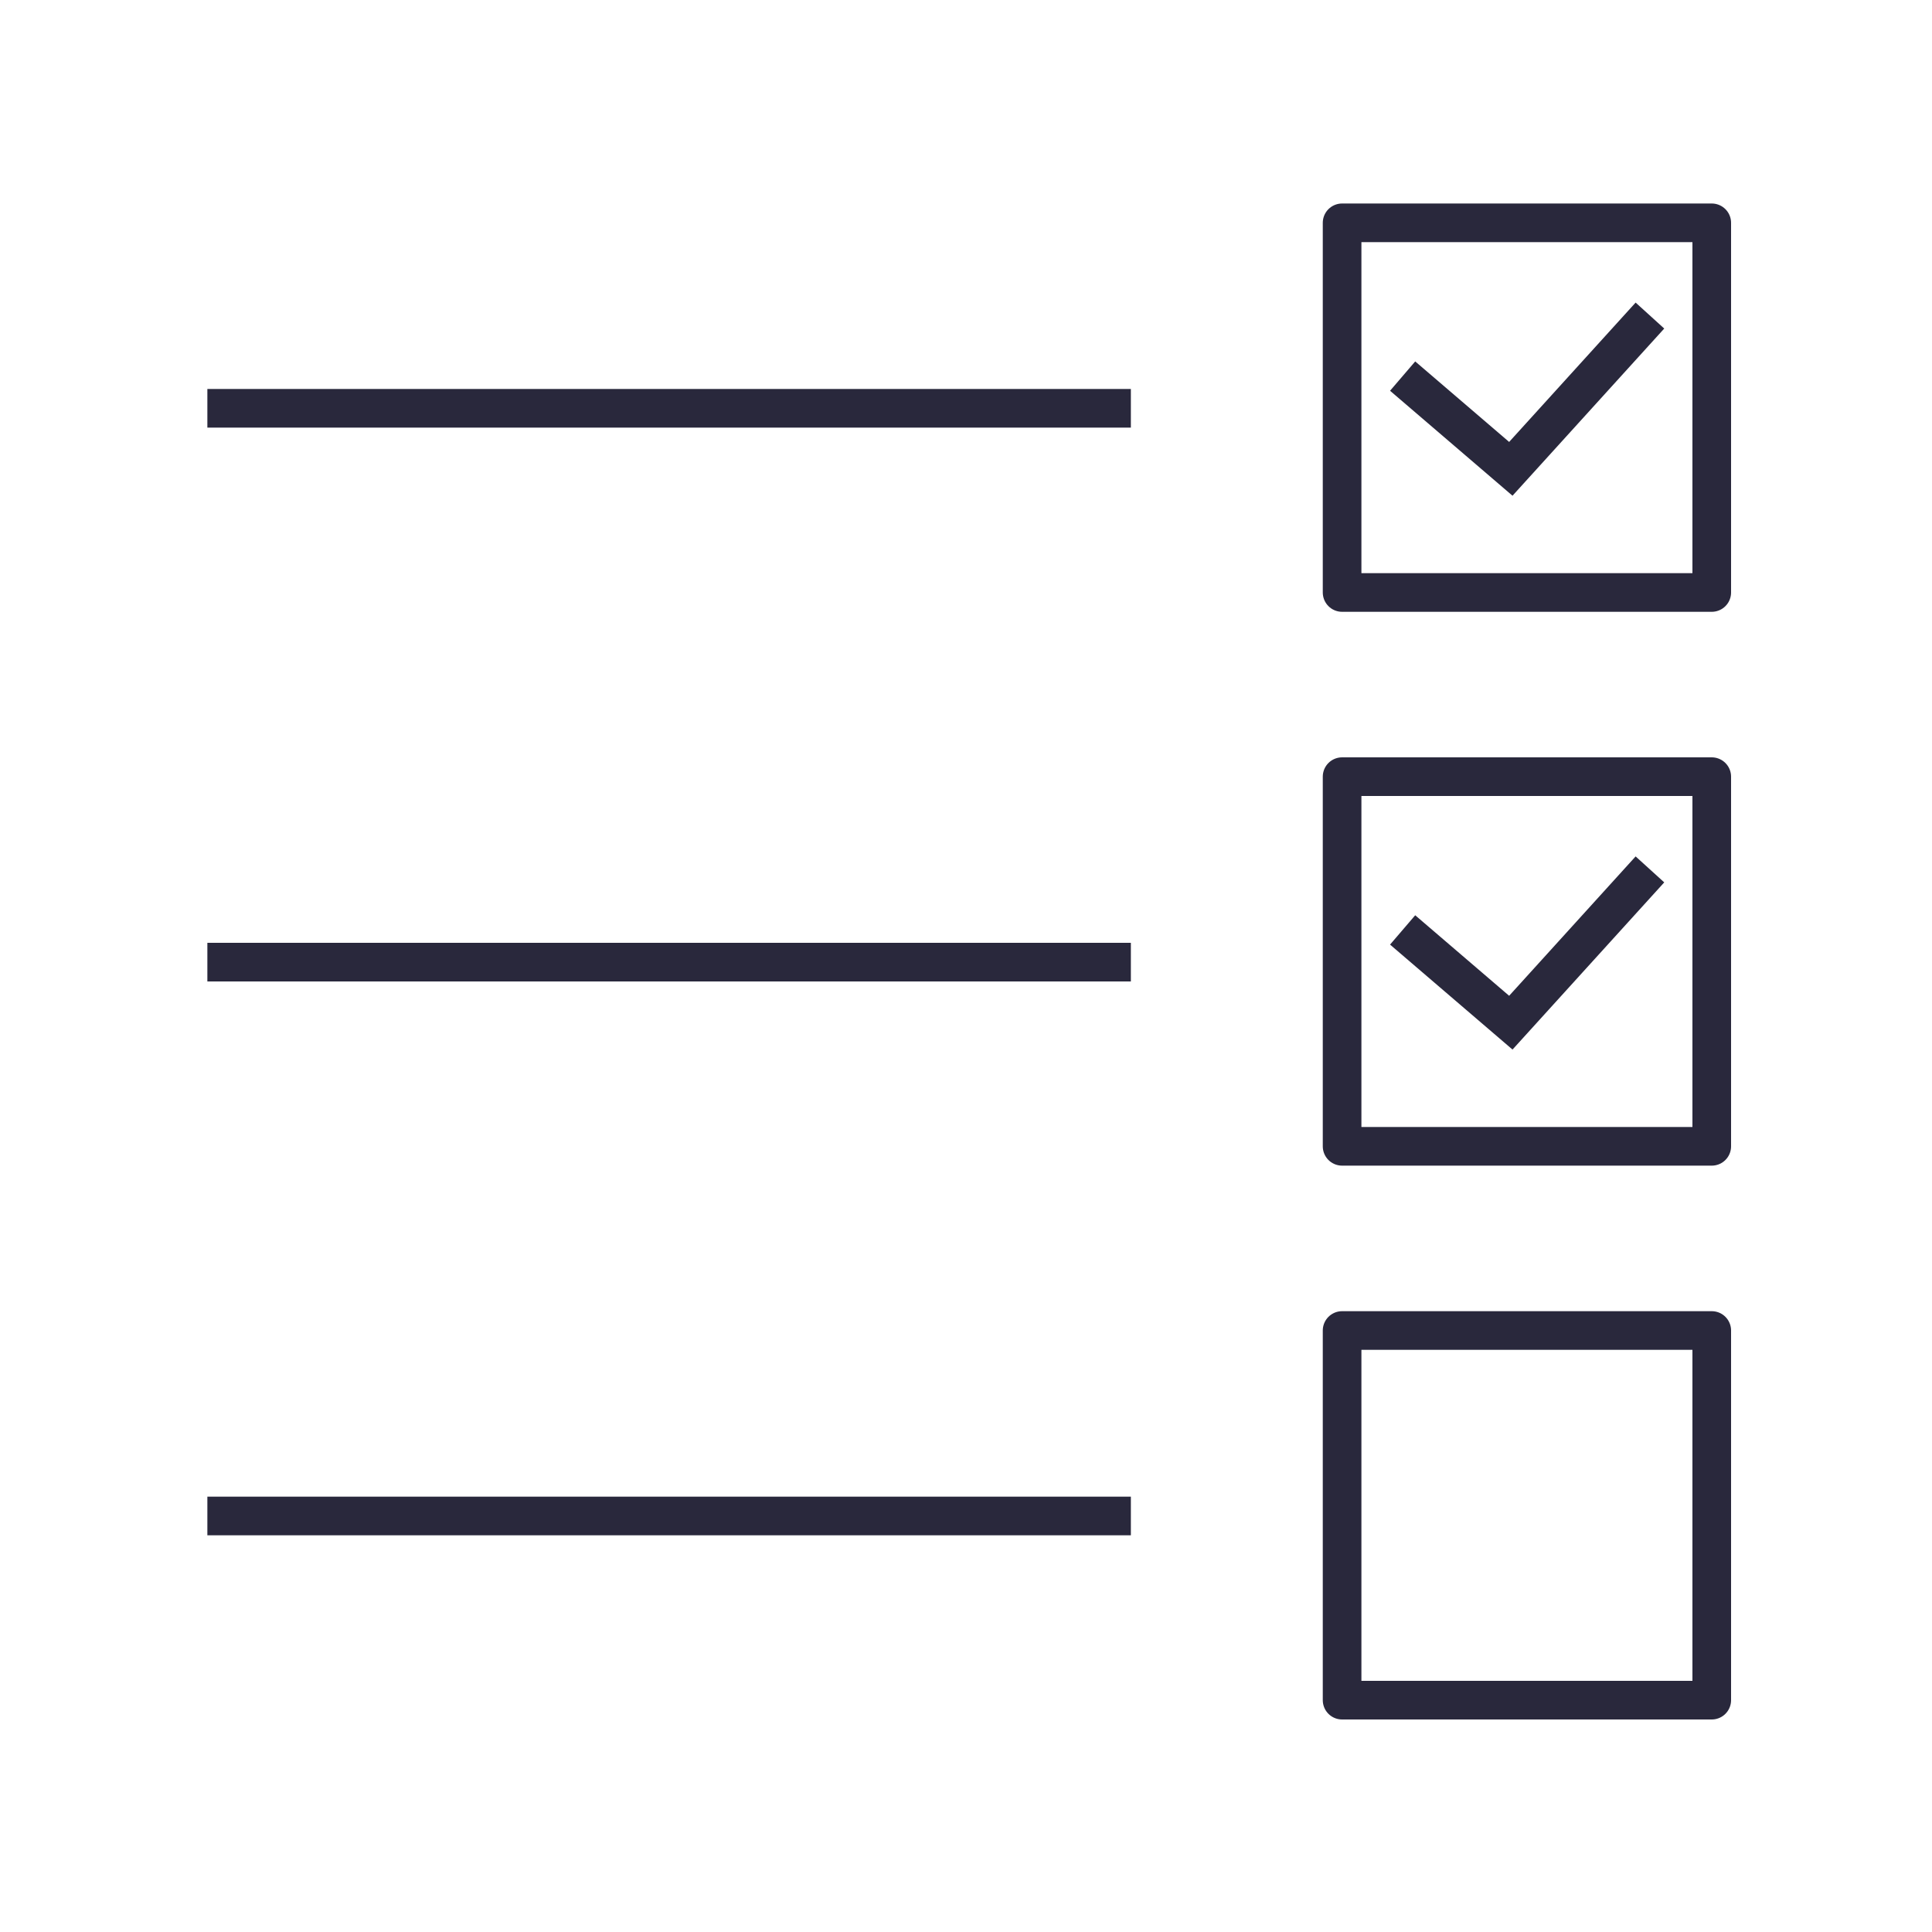
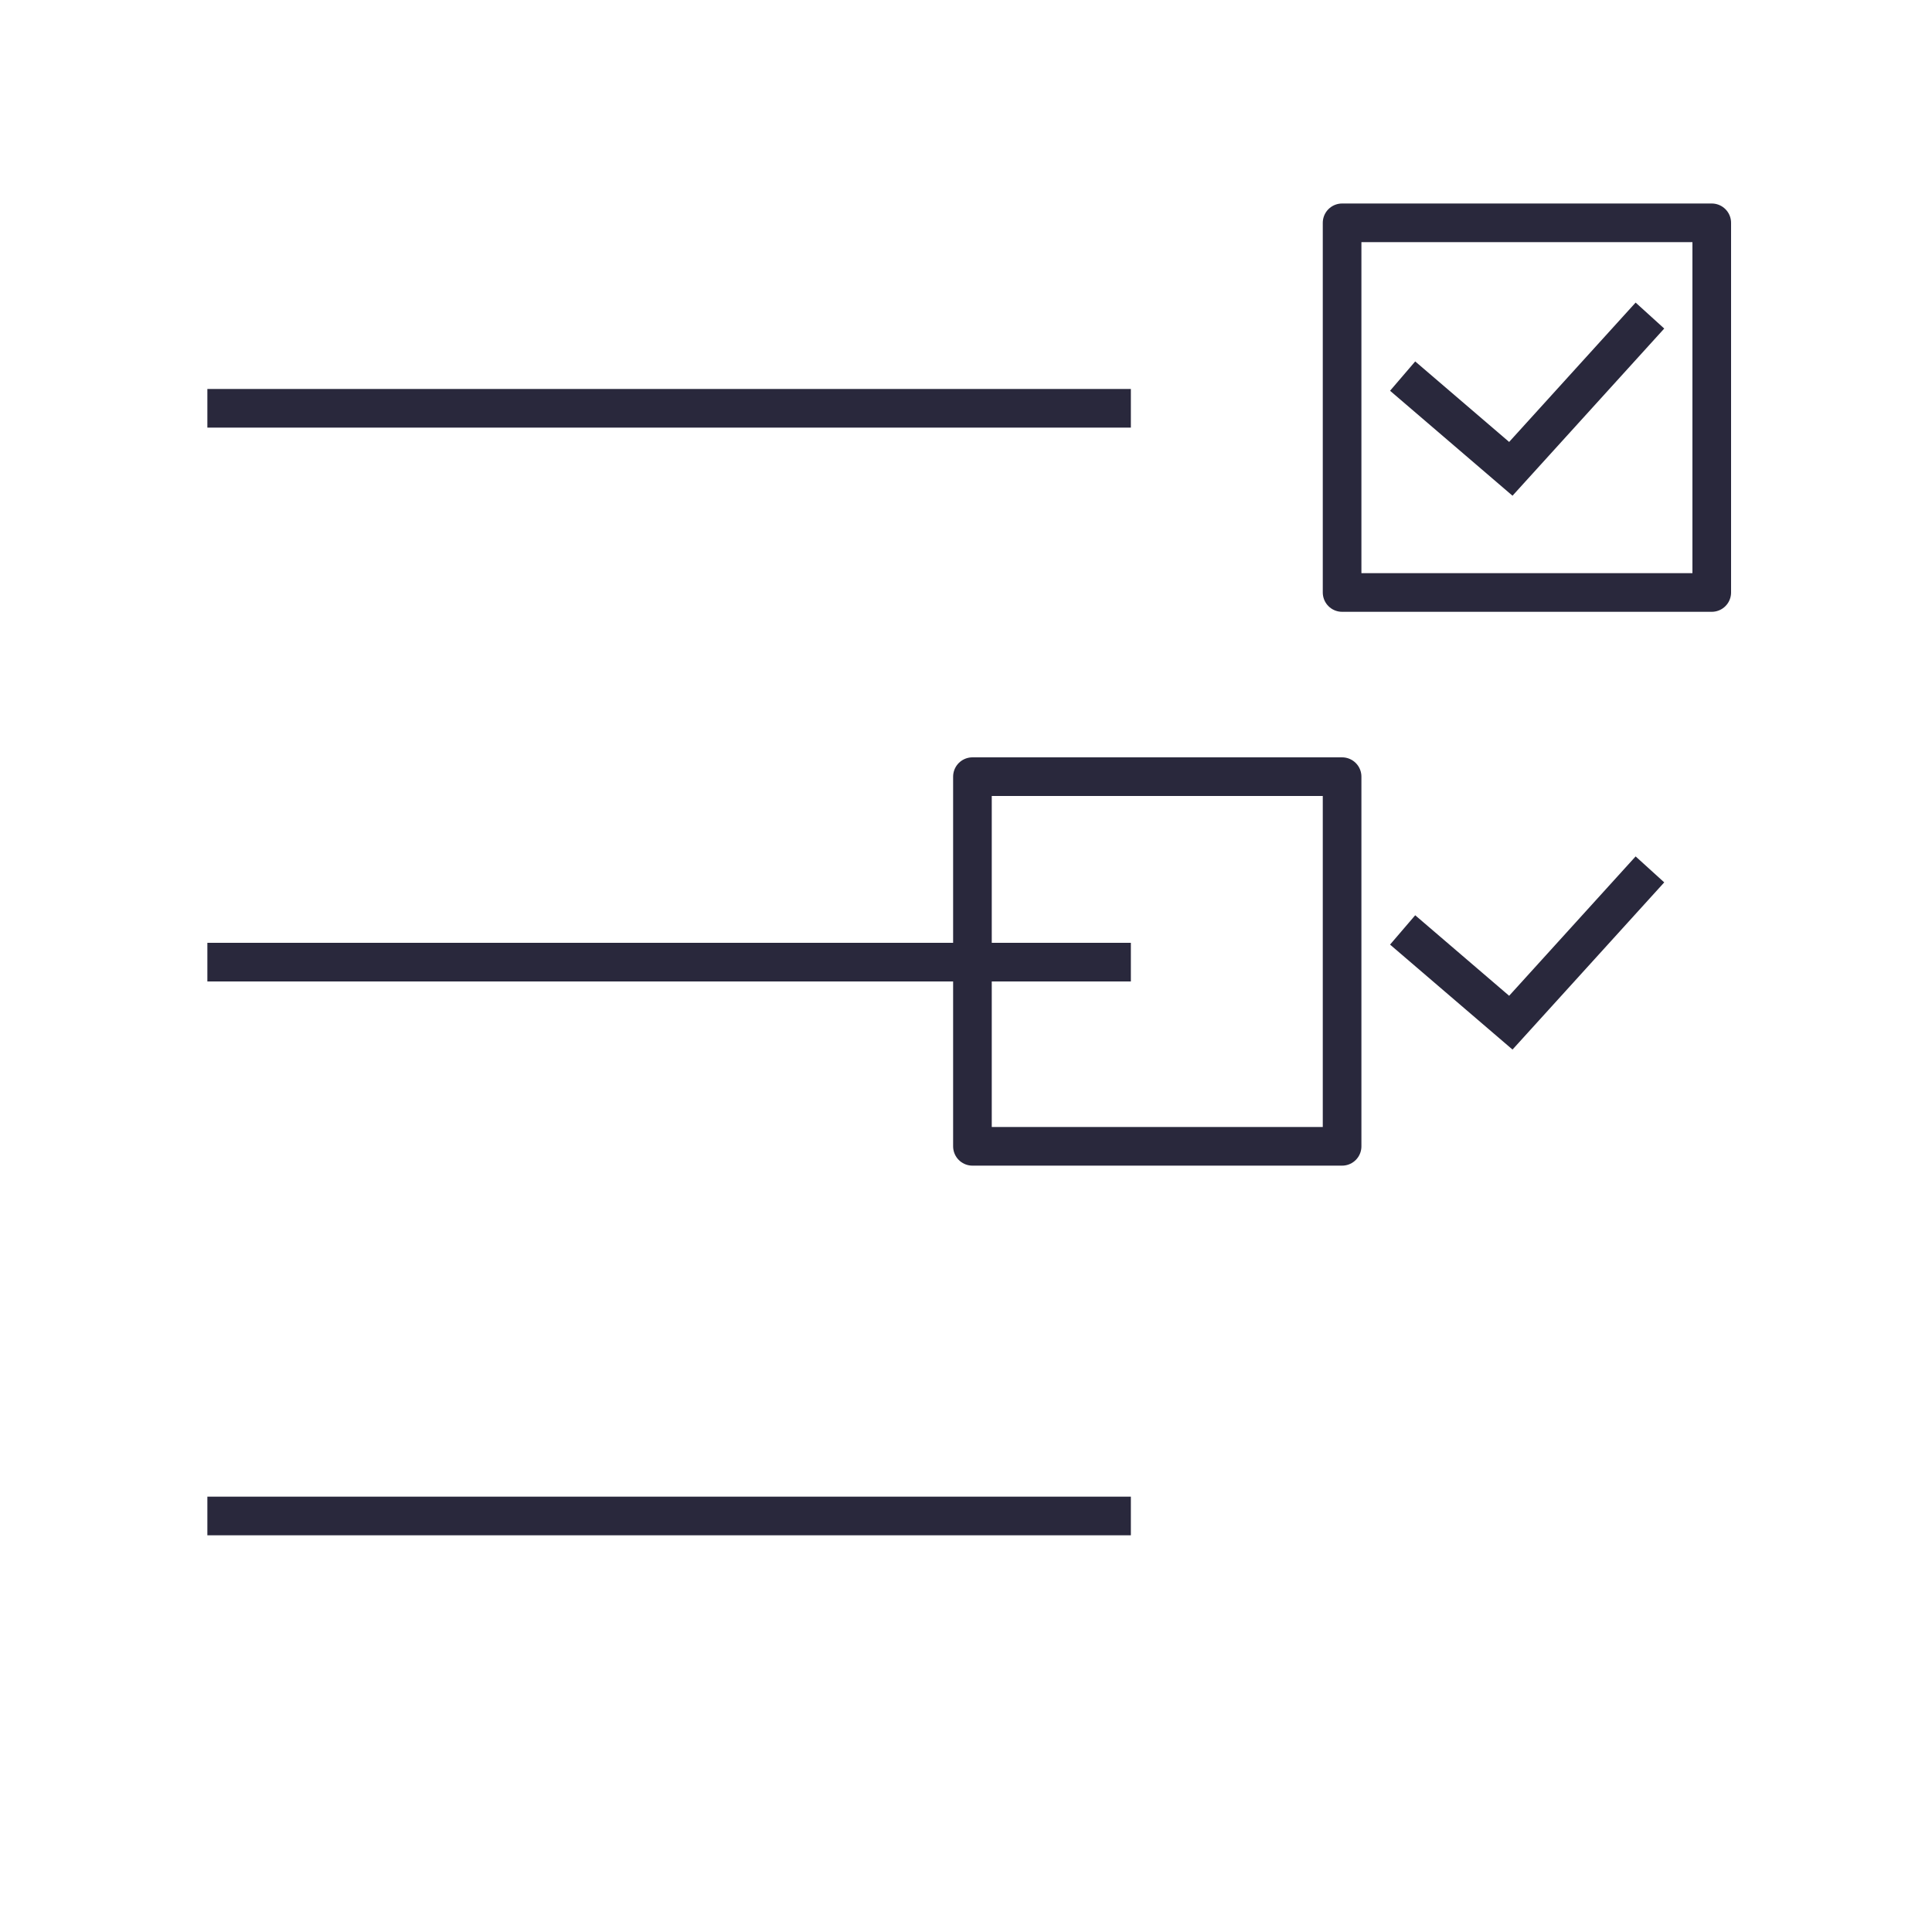
<svg xmlns="http://www.w3.org/2000/svg" version="1.1" id="Lag_1" x="0px" y="0px" viewBox="0 0 150 150" style="enable-background:new 0 0 150 150;" xml:space="preserve">
  <style type="text/css">
	.st0{fill:#F3F6F8;}
	.st1{clip-path:url(#SVGID_00000116226297286312796700000003789269806022101931_);}
	.st2{clip-path:url(#SVGID_00000072994664136824057480000002098538583899741062_);}
	
		.st3{clip-path:url(#SVGID_00000111879238717799539490000006965063349264689309_);fill:url(#SVGID_00000172408728929725820400000016575376098009952922_);}
	
		.st4{clip-path:url(#SVGID_00000005952154866780763780000010470965345563593608_);fill:url(#SVGID_00000124840318798904105070000002099633362853745328_);}
	.st5{clip-path:url(#SVGID_00000121249513564127226320000017996271280750351026_);fill:#020202;}
	.st6{clip-path:url(#SVGID_00000121249513564127226320000017996271280750351026_);fill:#454545;}
	
		.st7{clip-path:url(#SVGID_00000181059547564502113400000006442644623429892482_);fill:url(#SVGID_00000167354810566302958590000005248245548123022467_);}
	
		.st8{clip-path:url(#SVGID_00000039095771908809172340000000840721839177408952_);fill:url(#SVGID_00000110444031035186644930000008665115657286093482_);}
	
		.st9{clip-path:url(#SVGID_00000165924993270164804620000013133212135264198814_);fill:url(#SVGID_00000119800812177075379550000010653679245667542440_);}
	
		.st10{clip-path:url(#SVGID_00000039832391403045683960000000254442605143672993_);fill:url(#SVGID_00000083075010006886917040000007830471415934020240_);}
	
		.st11{clip-path:url(#SVGID_00000114761996865673428350000013851499376494400413_);fill:url(#SVGID_00000106135727278041688580000008359538199953238918_);}
	
		.st12{clip-path:url(#SVGID_00000140711848932423632700000016403223710055063712_);fill:url(#SVGID_00000147188926925428467870000005351314332791479994_);}
	.st13{filter:url(#Adobe_OpacityMaskFilter);}
	.st14{enable-background:new    ;}
	.st15{filter:url(#Adobe_OpacityMaskFilter_00000163064724610159016630000010045887795424485815_);}
	
		.st16{clip-path:url(#SVGID_00000144334073426718869240000000927167071954891167_);mask:url(#SVGID_00000119817394383241506010000011020223188634542762_);}
	
		.st17{clip-path:url(#SVGID_00000062183241979330100660000016541480058855068861_);fill:url(#SVGID_00000051374233879735402930000014013467732490197921_);}
	.st18{clip-path:url(#SVGID_00000144334073426718869240000000927167071954891167_);}
	.st19{clip-path:url(#SVGID_00000040557469774520409280000018243264209434324412_);}
	
		.st20{clip-path:url(#SVGID_00000081607164988035029490000007261317270985113521_);fill:url(#SVGID_00000016043111574535922820000014897652708981651599_);}
	
		.st21{clip-path:url(#SVGID_00000134962115855163277470000011190327927307709868_);fill:url(#SVGID_00000011752184138589431720000017931683451403496337_);}
	.st22{clip-path:url(#SVGID_00000052102591392259819380000003478469648464046995_);fill:#FFFFFF;}
	.st23{filter:url(#Adobe_OpacityMaskFilter_00000129884136551571573340000017669779526593050259_);}
	.st24{filter:url(#Adobe_OpacityMaskFilter_00000068677201737788634170000014378297023329034671_);}
	
		.st25{clip-path:url(#SVGID_00000052102591392259819380000003478469648464046995_);mask:url(#SVGID_00000108283250149187035080000005979373414943663266_);}
	
		.st26{clip-path:url(#SVGID_00000130609146359637435160000017341374528309342091_);fill:url(#SVGID_00000125568282130869797180000005974699443245014204_);}
	.st27{opacity:0.2;clip-path:url(#SVGID_00000052102591392259819380000003478469648464046995_);}
	.st28{clip-path:url(#SVGID_00000100365256315558925760000004478264429390602129_);}
	
		.st29{clip-path:url(#SVGID_00000145769621558746552730000005594235565976585898_);fill:url(#SVGID_00000112610680908539735240000004542616272856729478_);}
	.st30{fill:#FFFFFF;}
	.st31{fill:#0073CA;}
	.st32{opacity:0.2;fill:#292840;}
	.st33{opacity:0.14;fill:#BCBCBC;}
	.st34{clip-path:url(#SVGID_00000068644416022559486170000005715659816755324311_);}
	.st35{fill:#30394A;}
	.st36{fill:none;stroke:#0600FD;stroke-width:1.145;stroke-miterlimit:10;}
	.st37{fill:#CCD1DD;}
	.st38{fill:#878DA2;}
	.st39{fill:#C9CBD8;}
	.st40{fill:#898FA6;}
	.st41{clip-path:url(#SVGID_00000068644416022559486170000005715659816755324311_);fill:#AEB3BE;}
	.st42{fill-rule:evenodd;clip-rule:evenodd;fill:#FAD0C1;}
	.st43{fill:#E4BDAF;}
	.st44{clip-path:url(#SVGID_00000141435640390819168970000007075144061277499013_);}
	.st45{fill:#30364B;}
	.st46{fill:#444C61;}
	.st47{opacity:0.1;enable-background:new    ;}
	.st48{fill:#FAD0C1;}
	.st49{fill:#3372D8;}
	.st50{fill:#F69800;}
	.st51{fill:#2E2B34;}
	.st52{fill:#E50741;}
	.st53{fill:#888EA5;}
	.st54{fill:#424C63;}
	.st55{fill:#2E384F;}
	.st56{clip-path:url(#SVGID_00000177478916930884246470000018339708628347136440_);}
	.st57{clip-path:url(#SVGID_00000025401251133638697860000002554407507017972413_);}
	.st58{opacity:0.14;clip-path:url(#SVGID_00000132803099334557605650000007914414089190143416_);}
	.st59{clip-path:url(#SVGID_00000124871195886559156780000017283099974200447877_);fill:#BDBDBD;}
	.st60{fill:#2D3A47;}
	.st61{fill:#AEB4C0;}
	.st62{fill:#DADADA;}
	.st63{fill:#F5F5F5;}
	.st64{fill:#EDEAEA;}
	.st65{fill-rule:evenodd;clip-rule:evenodd;fill:#F69800;}
	.st66{clip-path:url(#SVGID_00000090976281399562181600000013716849769642920383_);}
	.st67{clip-path:url(#SVGID_00000082357492049016149490000008767843459132116148_);fill:#DB9D47;}
	.st68{fill:none;stroke:#3372D8;stroke-width:0.854;stroke-miterlimit:10;}
	.st69{fill:#FFF2DE;}
	.st70{fill:#4573D2;}
	.st71{fill:#DADFE8;}
	.st72{fill:#B5BBCC;}
	.st73{clip-path:url(#SVGID_00000144319761476883489480000017878703722583843996_);}
	.st74{clip-path:url(#SVGID_00000177457692436242429480000014890096750261589168_);}
	.st75{clip-path:url(#SVGID_00000097480488826532713540000012033765151342343856_);}
	
		.st76{clip-path:url(#SVGID_00000016060098120281740950000008114614793636545183_);fill:url(#SVGID_00000054226537650338438250000012388461966614450094_);}
	
		.st77{clip-path:url(#SVGID_00000044160131106963996480000012154497629371741329_);fill:url(#SVGID_00000111910339041472528760000014526740024312678584_);}
	.st78{clip-path:url(#SVGID_00000039112045153285810210000014130957518825276844_);fill:#020202;}
	.st79{clip-path:url(#SVGID_00000039112045153285810210000014130957518825276844_);fill:#454545;}
	
		.st80{clip-path:url(#SVGID_00000002380064905077860920000014054611599171606167_);fill:url(#SVGID_00000049921457312131988980000004246587929492050307_);}
	
		.st81{clip-path:url(#SVGID_00000093856174708213690240000017285808687888856214_);fill:url(#SVGID_00000170987355015848409540000015445030905101537454_);}
	
		.st82{clip-path:url(#SVGID_00000067226093016110455440000008425181344721858723_);fill:url(#SVGID_00000155860422025148764580000002504407094824215939_);}
	
		.st83{clip-path:url(#SVGID_00000022562258246378432240000001788669265724382654_);fill:url(#SVGID_00000036963846763816202400000007038805563911786393_);}
	
		.st84{clip-path:url(#SVGID_00000045615317603741104380000006332466287340393649_);fill:url(#SVGID_00000047055148826363353930000003368914216310535580_);}
	
		.st85{clip-path:url(#SVGID_00000062913111182373882580000005257453355502006411_);fill:url(#SVGID_00000094596667737168596440000006877976275525038526_);}
	.st86{filter:url(#Adobe_OpacityMaskFilter_00000093865984181398193860000017620038934965099446_);}
	.st87{filter:url(#Adobe_OpacityMaskFilter_00000031887176236764919890000000989553267345503634_);}
	
		.st88{clip-path:url(#SVGID_00000170252559693589463850000006525038849722153376_);mask:url(#SVGID_00000007430749276212968160000016598971413615839115_);}
	
		.st89{clip-path:url(#SVGID_00000155829952262097780520000003161283012826400181_);fill:url(#SVGID_00000061462374063008136510000007092799581511931055_);}
	.st90{clip-path:url(#SVGID_00000170252559693589463850000006525038849722153376_);}
	.st91{clip-path:url(#SVGID_00000115480958302749100730000004602412876775104679_);}
	
		.st92{clip-path:url(#SVGID_00000086686933957238243030000010560712045978049410_);fill:url(#SVGID_00000031914630711969363550000011312254215715343237_);}
	
		.st93{clip-path:url(#SVGID_00000134236810061182894740000012631992619367419583_);fill:url(#SVGID_00000021096812649823591120000006968859160279944339_);}
	.st94{clip-path:url(#SVGID_00000160901675313295809000000015648274419095287438_);fill:#FFFFFF;}
	.st95{filter:url(#Adobe_OpacityMaskFilter_00000090265225388015779780000001931366044543975556_);}
	.st96{filter:url(#Adobe_OpacityMaskFilter_00000101824383420798286600000004478110611421185675_);}
	
		.st97{clip-path:url(#SVGID_00000160901675313295809000000015648274419095287438_);mask:url(#SVGID_00000146463143017826202200000004954389058210186400_);}
	
		.st98{clip-path:url(#SVGID_00000145054854545754868130000009910283358323951029_);fill:url(#SVGID_00000031198838455358062970000003589954657643630521_);}
	.st99{opacity:0.2;clip-path:url(#SVGID_00000160901675313295809000000015648274419095287438_);}
	.st100{clip-path:url(#SVGID_00000070812098501509159730000013393223324517435785_);}
	
		.st101{clip-path:url(#SVGID_00000008106999247390780060000002501194505610261681_);fill:url(#SVGID_00000013875674746847654970000010758327638401615793_);}
	.st102{clip-path:url(#SVGID_00000014605375238272795990000010390221035890455714_);}
	.st103{clip-path:url(#SVGID_00000123416422149692102830000012284024512364271494_);fill:#DB9D47;}
	.st104{fill:#30384D;}
	.st105{fill:#4673CF;}
	.st106{fill:#4369B4;}
	.st107{fill:none;stroke:#FFFFFF;stroke-width:1.365;stroke-linecap:round;stroke-linejoin:round;stroke-miterlimit:10;}
	.st108{fill:none;stroke:#303A46;stroke-width:1.524;stroke-miterlimit:10;}
	.st109{fill:none;stroke:#303A46;stroke-width:1.336;stroke-miterlimit:10;}
	.st110{fill:#FDBB3B;}
	.st111{fill:#E4A518;}
	.st112{fill:none;stroke:#F1F4F6;stroke-width:1.334;stroke-linecap:round;stroke-linejoin:round;stroke-miterlimit:10;}
	.st113{fill:#F1F4F6;}
	.st114{fill:#AEB3BE;}
	.st115{fill:#7B8091;}
	.st116{fill:none;stroke:#FFFFFF;stroke-width:2.187;stroke-linejoin:round;stroke-miterlimit:10;}
	.st117{fill:none;stroke:#F1F4F6;stroke-width:1.868;stroke-miterlimit:10;}
	.st118{fill:none;stroke:#F1F4F6;stroke-width:1.868;stroke-linecap:round;stroke-miterlimit:10;}
	.st119{fill:none;stroke:#FFFFFF;stroke-width:1.868;}
	.st120{fill:none;stroke:#FFFFFF;stroke-width:1.871;stroke-miterlimit:10;}
	.st121{fill:#292840;stroke:#292840;stroke-width:0.25;stroke-miterlimit:10;}
	.st122{fill:none;stroke:#29283E;stroke-width:1.601;stroke-linecap:round;stroke-miterlimit:10;}
	.st123{fill:#29283E;}
	.st124{clip-path:url(#SVGID_00000169548644262207094370000018401756142762032021_);}
	.st125{fill:none;stroke:#29283E;stroke-width:1.543;stroke-linejoin:round;stroke-miterlimit:10;}
	.st126{fill:none;stroke:#29283E;stroke-width:1.543;stroke-linecap:round;stroke-linejoin:round;stroke-miterlimit:10;}
	.st127{opacity:0.14;fill:#BBBBBB;}
	.st128{fill:#C3CBD8;}
	.st129{fill:#A4ACBA;}
	.st130{fill:#424D66;}
	.st131{fill:#2D3851;}
	.st132{fill:#CBD0DB;}
	.st133{fill:#ACB1BD;}
	.st134{fill:#404C65;}
	.st135{fill:#2F384D;}
	.st136{fill:#2C3851;}
	.st137{fill:#C58732;}
	.st138{fill:#E49A2F;}
	.st139{fill:#4369B3;}
	.st140{fill:#4473CE;}
	.st141{clip-path:url(#SVGID_00000046335097340700926750000000938903474898367129_);fill:#C7D3E5;}
	.st142{clip-path:url(#SVGID_00000046335097340700926750000000938903474898367129_);fill:#8790AC;}
	.st143{clip-path:url(#SVGID_00000046335097340700926750000000938903474898367129_);}
	.st144{fill:#ADB2BD;}
	.st145{clip-path:url(#SVGID_00000111870779075181740950000013400248168314990215_);}
	.st146{fill:#656A80;}
	.st147{fill:#498F89;}
	.st148{fill:#068163;}
	.st149{fill:#006D4F;}
	.st150{opacity:0.18;fill:#393939;}
	.st151{fill:#393939;fill-opacity:0.18;}
	.st152{fill:#CBD0DC;}
	.st153{fill:#C7D3E5;}
	.st154{fill:#A9B5C5;}
	.st155{fill:none;stroke:#292742;stroke-width:0.82;stroke-linecap:round;stroke-miterlimit:10;stroke-dasharray:0.164,1.64;}
	.st156{fill:none;stroke:#292742;stroke-width:1.413;stroke-linecap:round;stroke-miterlimit:10;stroke-dasharray:0.192,3.298;}
	.st157{fill:none;stroke:#292742;stroke-width:1.358;stroke-linecap:round;stroke-miterlimit:10;stroke-dasharray:0.184,3.17;}
	.st158{fill:#008661;}
	.st159{fill:none;stroke:#FFFFFF;stroke-width:2.427;stroke-miterlimit:10;}
	.st160{opacity:0.49;}
	.st161{fill:#ACB9CC;}
	.st162{fill:#E0E2EB;}
	.st163{fill:#E9EAEE;}
	.st164{opacity:0.49;fill:#ACB9CC;}
	.st165{clip-path:url(#SVGID_00000053527631648012836650000015658910583378171288_);}
	.st166{fill:#0084FF;}
	.st167{fill:#9EA4AC;}
	.st168{fill:#0073DB;stroke:#FFFFFF;stroke-width:2.656;stroke-miterlimit:10;}
	.st169{fill:none;stroke:#FFFFFF;stroke-width:3.183;stroke-miterlimit:10;}
	.st170{fill:#FFF4E2;stroke:#FFFFFF;stroke-width:0.945;stroke-miterlimit:10;}
	.st171{fill:#292840;stroke:#292840;stroke-width:0.238;stroke-miterlimit:10;}
	.st172{fill:#1672E0;}
	.st173{fill:#E0E0E0;}
	.st174{clip-path:url(#SVGID_00000117675347008480062830000008347618237079108540_);}
	.st175{clip-path:url(#SVGID_00000050651290886057694040000013290302035062394256_);}
	.st176{clip-path:url(#SVGID_00000140736321798800830410000008329306714058097307_);}
	
		.st177{clip-path:url(#SVGID_00000090253946986724602880000013331171971243777417_);fill:url(#SVGID_00000148628751399624930600000000095070571917386410_);}
	
		.st178{clip-path:url(#SVGID_00000068672487066955481920000015190348549716598408_);fill:url(#SVGID_00000057113776385960004970000000759793109028126087_);}
	.st179{clip-path:url(#SVGID_00000121988405907199262240000003834947029948195970_);fill:#020202;}
	.st180{clip-path:url(#SVGID_00000121988405907199262240000003834947029948195970_);fill:#454545;}
	
		.st181{clip-path:url(#SVGID_00000131358165031143680660000002157797598682116527_);fill:url(#SVGID_00000041284275775430422370000011317072020528992911_);}
	
		.st182{clip-path:url(#SVGID_00000121259008466115518970000004045098342289897621_);fill:url(#SVGID_00000105396726239826963500000009240185141450548371_);}
	
		.st183{clip-path:url(#SVGID_00000171706040921404421060000013561997765079656862_);fill:url(#SVGID_00000050665064922877051770000003063181561102236074_);}
	
		.st184{clip-path:url(#SVGID_00000091016013170999755630000012165437428985777294_);fill:url(#SVGID_00000162336746656092121570000009581362103604309377_);}
	
		.st185{clip-path:url(#SVGID_00000136373068582391760760000004924437156885388193_);fill:url(#SVGID_00000129885748671053206200000014388842421688615594_);}
	
		.st186{clip-path:url(#SVGID_00000180346780085720790550000012901845460396641430_);fill:url(#SVGID_00000172424325234834801550000003778465935675057568_);}
	.st187{filter:url(#Adobe_OpacityMaskFilter_00000016073048194625977470000003730227871913771913_);}
	.st188{filter:url(#Adobe_OpacityMaskFilter_00000103978845988988647510000000470539943231088516_);}
	
		.st189{clip-path:url(#SVGID_00000111171053027733931900000017208830311368452501_);mask:url(#SVGID_00000052823983219272568130000000036888025124088449_);}
	
		.st190{clip-path:url(#SVGID_00000101808760045627238140000004744976055588914592_);fill:url(#SVGID_00000123413351194144808950000015871751091126413233_);}
	.st191{clip-path:url(#SVGID_00000111171053027733931900000017208830311368452501_);}
	.st192{clip-path:url(#SVGID_00000032610996145085651940000016083759839799403195_);}
	
		.st193{clip-path:url(#SVGID_00000178894036996461534850000002788442469373088445_);fill:url(#SVGID_00000165916748945046481920000008736868361160256385_);}
	
		.st194{clip-path:url(#SVGID_00000090255929853113735010000015661168657407148940_);fill:url(#SVGID_00000150072697044308830440000000009436941873317791_);}
	.st195{clip-path:url(#SVGID_00000008831624203069216130000003005537924088947364_);fill:#FFFFFF;}
	.st196{filter:url(#Adobe_OpacityMaskFilter_00000122696416693338033580000001412360147843536292_);}
	.st197{filter:url(#Adobe_OpacityMaskFilter_00000057834358808770949690000017260387768734013881_);}
	
		.st198{clip-path:url(#SVGID_00000008831624203069216130000003005537924088947364_);mask:url(#SVGID_00000035519965195137456350000015737454141898506114_);}
	
		.st199{clip-path:url(#SVGID_00000044138248080407405710000007316248022529923767_);fill:url(#SVGID_00000058568683804895066180000012290140391988686758_);}
	.st200{opacity:0.2;clip-path:url(#SVGID_00000008831624203069216130000003005537924088947364_);}
	.st201{clip-path:url(#SVGID_00000169519947165037468080000008976616996376628382_);}
	
		.st202{clip-path:url(#SVGID_00000081624744906622544810000015459886399800007313_);fill:url(#SVGID_00000041283094117042764150000000648782901813108608_);}
	.st203{fill:#292840;}
	.st204{fill:#E0E4EC;}
	.st205{fill:none;stroke:#CCD2DF;stroke-width:0.168;stroke-miterlimit:10;}
	.st206{fill:#008663;}
	.st207{fill:none;stroke:#292840;stroke-width:0.335;stroke-miterlimit:10;}
	.st208{fill:none;stroke:#F69800;stroke-width:0.335;stroke-miterlimit:10;}
	.st209{fill:#CCD2DF;}
	.st210{fill:none;stroke:#292840;stroke-width:0.332;stroke-miterlimit:10;}
	.st211{fill:none;stroke:#292840;stroke-width:0.951;stroke-miterlimit:10;}
	.st212{fill:#3569BB;}
	.st213{fill:none;stroke:#CCD2DF;stroke-width:0.238;stroke-miterlimit:10;}
	.st214{fill:none;stroke:#CCD2DF;stroke-width:1.426;stroke-miterlimit:10;}
	.st215{fill:none;stroke:#AEB4C0;stroke-width:0.888;stroke-miterlimit:10;}
	.st216{opacity:0.2;}
	.st217{fill:#DFEDF9;}
	.st218{clip-path:url(#SVGID_00000137811795789136396490000011780299129061905821_);}
	.st219{clip-path:url(#SVGID_00000137103760203111171210000004985735390380439438_);}
	.st220{clip-path:url(#SVGID_00000106145286270786296770000003308079987615567535_);}
	
		.st221{clip-path:url(#SVGID_00000053529722643180877800000017999911578846013575_);fill:url(#SVGID_00000172424797026351538140000000166685888073366204_);}
	
		.st222{clip-path:url(#SVGID_00000174575076077672550050000008946205874378318993_);fill:url(#SVGID_00000143583377488571526570000003872399008724289921_);}
	.st223{clip-path:url(#SVGID_00000183246315415784983430000003652554164553852574_);fill:#020202;}
	.st224{clip-path:url(#SVGID_00000183246315415784983430000003652554164553852574_);fill:#454545;}
	
		.st225{clip-path:url(#SVGID_00000005256119029284822390000016982281056523903621_);fill:url(#SVGID_00000130608479633201024350000017151687447812725426_);}
	
		.st226{clip-path:url(#SVGID_00000038392477505000738700000011888314372712631993_);fill:url(#SVGID_00000047764536768035853250000016944953152449282713_);}
	
		.st227{clip-path:url(#SVGID_00000134212265799267833020000013983081574408136352_);fill:url(#SVGID_00000116927638056677696080000017720228361908216233_);}
	
		.st228{clip-path:url(#SVGID_00000180325120105089290590000015232225099145395073_);fill:url(#SVGID_00000060028377126710529190000003338439143500995226_);}
	
		.st229{clip-path:url(#SVGID_00000178202679407966763210000007450641064126414237_);fill:url(#SVGID_00000177442181664666053850000002990862692318591902_);}
	
		.st230{clip-path:url(#SVGID_00000004532019308651524920000013979012035671156128_);fill:url(#SVGID_00000138544449235278131460000008832933201051007114_);}
	.st231{filter:url(#Adobe_OpacityMaskFilter_00000036973217367392393300000018330050473234002311_);}
	.st232{filter:url(#Adobe_OpacityMaskFilter_00000162313055562433407990000013570403500521198213_);}
	
		.st233{clip-path:url(#SVGID_00000106840804750691414200000015092737437021419688_);mask:url(#SVGID_00000128487241986683717340000007466659396282902152_);}
	
		.st234{clip-path:url(#SVGID_00000069357426174050164930000012498749927633435316_);fill:url(#SVGID_00000111871706597941516110000012498680951234900102_);}
	.st235{clip-path:url(#SVGID_00000106840804750691414200000015092737437021419688_);}
	.st236{clip-path:url(#SVGID_00000055671167422304331100000012337713172609383052_);}
	
		.st237{clip-path:url(#SVGID_00000129925101263778327840000017414552907300165547_);fill:url(#SVGID_00000040551832801459447960000016528775162406498457_);}
	
		.st238{clip-path:url(#SVGID_00000053526192086668664980000013267596933326334097_);fill:url(#SVGID_00000155109233051106686340000002615624402386355592_);}
	.st239{clip-path:url(#SVGID_00000098206148398483882790000016628127443019152282_);fill:#FFFFFF;}
	.st240{filter:url(#Adobe_OpacityMaskFilter_00000077287444367109924200000018226192681325352849_);}
	.st241{filter:url(#Adobe_OpacityMaskFilter_00000120551532974166927690000003702040909239843998_);}
	
		.st242{clip-path:url(#SVGID_00000098206148398483882790000016628127443019152282_);mask:url(#SVGID_00000139974572760731333690000010912458647320912270_);}
	
		.st243{clip-path:url(#SVGID_00000138558673910813613330000003474285918882901431_);fill:url(#SVGID_00000037656762529065236390000016876151416099063459_);}
	.st244{opacity:0.2;clip-path:url(#SVGID_00000098206148398483882790000016628127443019152282_);}
	.st245{clip-path:url(#SVGID_00000104671296428120063710000017920006671869248190_);}
	
		.st246{clip-path:url(#SVGID_00000053522804168008448320000014964551193293260443_);fill:url(#SVGID_00000026868805670604491930000009867423624138890164_);}
	.st247{clip-path:url(#SVGID_00000033356296495876958330000017120741198733825963_);}
	.st248{clip-path:url(#SVGID_00000049189119477546289280000002534305439930319786_);}
	.st249{clip-path:url(#SVGID_00000074432357977613203260000002051659270221511859_);}
	.st250{clip-path:url(#SVGID_00000119807727829180081410000001242101678056058037_);}
	.st251{clip-path:url(#SVGID_00000145765363501558627880000005263485831390567343_);}
	
		.st252{clip-path:url(#SVGID_00000024686206748367744500000005951908219504213423_);fill:url(#SVGID_00000103986737822739204190000006635234040849362072_);}
	
		.st253{clip-path:url(#SVGID_00000088821490544948432220000011736419456286078856_);fill:url(#SVGID_00000174563958512594397120000010682858669249604008_);}
	.st254{clip-path:url(#SVGID_00000103980301833274518530000006678688021404304565_);fill:#020202;}
	.st255{clip-path:url(#SVGID_00000103980301833274518530000006678688021404304565_);fill:#454545;}
	
		.st256{clip-path:url(#SVGID_00000011722022496593531980000016538089321554715303_);fill:url(#SVGID_00000137116731645826289290000007386973756835477647_);}
	
		.st257{clip-path:url(#SVGID_00000146460548615471214560000011294693009831848587_);fill:url(#SVGID_00000147204272895702938560000008297960454051144098_);}
	
		.st258{clip-path:url(#SVGID_00000032612379443896972580000016251912121746546862_);fill:url(#SVGID_00000096055537391516867710000007467626956027655850_);}
	
		.st259{clip-path:url(#SVGID_00000173157883922866857260000004423824960725597843_);fill:url(#SVGID_00000097479921465461431340000013924311573242969781_);}
	
		.st260{clip-path:url(#SVGID_00000127730117267489217680000011473044343405646238_);fill:url(#SVGID_00000080927118036553438390000003562389448703921836_);}
	
		.st261{clip-path:url(#SVGID_00000070807414529076568050000010112780409017305258_);fill:url(#SVGID_00000089576026510318225640000012836851024558790284_);}
	.st262{filter:url(#Adobe_OpacityMaskFilter_00000121273655207072829030000001704818527737982136_);}
	.st263{filter:url(#Adobe_OpacityMaskFilter_00000082352927755973783770000013145510583055039886_);}
	
		.st264{clip-path:url(#SVGID_00000154403076479889885900000001934996630483630501_);mask:url(#SVGID_00000046341320250216909240000014566653346598467504_);}
	
		.st265{clip-path:url(#SVGID_00000008106739672997608440000005640865606612887706_);fill:url(#SVGID_00000101095984688923530480000002682369385262697406_);}
	.st266{clip-path:url(#SVGID_00000154403076479889885900000001934996630483630501_);}
	.st267{clip-path:url(#SVGID_00000141457555591967278320000005490169308272334735_);}
	
		.st268{clip-path:url(#SVGID_00000000940311716980184910000000224070118697100730_);fill:url(#SVGID_00000051346548077358968480000015366908071792194491_);}
	
		.st269{clip-path:url(#SVGID_00000159464247791651972500000009825401039512809657_);fill:url(#SVGID_00000111884858212058856020000008235515192155963528_);}
	.st270{clip-path:url(#SVGID_00000160185122561957109080000011214779525459612591_);fill:#FFFFFF;}
	.st271{filter:url(#Adobe_OpacityMaskFilter_00000016075875980951736110000010901814650688669077_);}
	.st272{filter:url(#Adobe_OpacityMaskFilter_00000083070778190448828210000006644536739673003172_);}
	
		.st273{clip-path:url(#SVGID_00000160185122561957109080000011214779525459612591_);mask:url(#SVGID_00000173853413866820006040000011038670564446208643_);}
	
		.st274{clip-path:url(#SVGID_00000171721379442781957850000018436002884956084875_);fill:url(#SVGID_00000088092420321608643370000012856174203429374370_);}
	.st275{opacity:0.2;clip-path:url(#SVGID_00000160185122561957109080000011214779525459612591_);}
	.st276{clip-path:url(#SVGID_00000147205930294253727610000001183440315028995488_);}
	
		.st277{clip-path:url(#SVGID_00000042000378187144130800000004528544872752454029_);fill:url(#SVGID_00000129165924781896501850000005838292372859962796_);}
	.st278{fill:#D5D5D5;}
	.st279{fill:#292841;}
	.st280{clip-path:url(#SVGID_00000059270855074303092030000009429626512943441084_);}
	.st281{clip-path:url(#SVGID_00000078003456889831407990000012173379571484094387_);fill:#DB9D47;}
	.st282{fill:none;stroke:#C9CFDC;stroke-width:0.361;stroke-miterlimit:10;}
	.st283{fill:none;stroke:#C9CFDC;stroke-width:0.376;stroke-miterlimit:10;}
	.st284{fill:#EBEBEB;stroke:#C9CFDC;stroke-width:0.344;stroke-miterlimit:10;}
	.st285{fill:none;stroke:#29283E;stroke-width:0.508;stroke-miterlimit:10;}
	.st286{fill:none;stroke:#C9CFDC;stroke-width:0.23;stroke-miterlimit:10;}
	.st287{fill:none;stroke:#FFFFFF;stroke-width:1.116;stroke-linecap:round;stroke-linejoin:round;stroke-miterlimit:10;}
	.st288{opacity:0.2;fill:#29283E;}
	.st289{fill:#3872D9;}
	.st290{fill:none;}
	.st291{fill:#020202;}
	.st292{fill:none;stroke:#29283E;stroke-width:2;stroke-linecap:round;stroke-miterlimit:10;}
	.st293{fill:none;stroke:#29283C;stroke-width:1.964;stroke-linecap:round;stroke-linejoin:round;stroke-miterlimit:10;}
	.st294{fill:none;stroke:#29283C;stroke-width:3;stroke-linecap:round;stroke-miterlimit:10;}
	.st295{fill:none;stroke:#29283C;stroke-width:6;stroke-miterlimit:10;}
	.st296{fill:none;stroke:#29283E;stroke-width:3.409;stroke-linecap:round;stroke-miterlimit:10;}
	.st297{fill:none;stroke:#29283C;stroke-width:3.107;stroke-linecap:round;stroke-miterlimit:10;}
	.st298{fill:none;stroke:#29283C;stroke-width:7.768;stroke-miterlimit:10;}
	.st299{fill:none;stroke:#29283E;stroke-width:1.99;stroke-linecap:round;stroke-linejoin:round;stroke-miterlimit:10;}
	.st300{fill:none;stroke:#29283C;stroke-width:1.99;stroke-linejoin:round;}
	.st301{fill:none;stroke:#29283E;stroke-width:2;stroke-linecap:round;stroke-linejoin:round;stroke-miterlimit:10;}
	.st302{fill:none;stroke:#29283C;stroke-width:1.681;stroke-linecap:round;stroke-miterlimit:10;}
	.st303{fill:none;stroke:#29283C;stroke-width:3.362;stroke-miterlimit:10;}
	.st304{fill:#29283C;}
	.st305{opacity:0.14;fill:#BDBDBD;}
	.st306{clip-path:url(#SVGID_00000163065605349427215310000013857347463143203235_);fill:#A4A4A4;}
	.st307{clip-path:url(#SVGID_00000163065605349427215310000013857347463143203235_);fill:#32384B;}
	.st308{clip-path:url(#SVGID_00000163065605349427215310000013857347463143203235_);fill:#AC896F;}
	.st309{clip-path:url(#SVGID_00000163065605349427215310000013857347463143203235_);fill:#3872D9;}
	.st310{clip-path:url(#SVGID_00000163065605349427215310000013857347463143203235_);fill:#CED2DD;}
	.st311{opacity:0.18;clip-path:url(#SVGID_00000163065605349427215310000013857347463143203235_);fill:#2D2B33;}
	.st312{clip-path:url(#SVGID_00000163065605349427215310000013857347463143203235_);fill:#DCDFE7;}
	.st313{clip-path:url(#SVGID_00000163065605349427215310000013857347463143203235_);}
	.st314{clip-path:url(#SVGID_00000036223371393368422870000009334082761129497534_);}
	.st315{fill:none;stroke:#707070;stroke-width:0.407;}
	.st316{clip-path:url(#SVGID_00000163065605349427215310000013857347463143203235_);fill:#8A8FA4;}
	.st317{clip-path:url(#SVGID_00000163065605349427215310000013857347463143203235_);fill:#7C8090;}
	.st318{clip-path:url(#SVGID_00000163065605349427215310000013857347463143203235_);fill:#F0F1F2;}
	.st319{clip-path:url(#SVGID_00000163065605349427215310000013857347463143203235_);fill:#323A45;}
	.st320{clip-path:url(#SVGID_00000163065605349427215310000013857347463143203235_);fill:#C8CBD3;}
	.st321{clip-path:url(#SVGID_00000163065605349427215310000013857347463143203235_);fill:#4687EB;}
	.st322{clip-path:url(#SVGID_00000163065605349427215310000013857347463143203235_);fill:#DC9E47;}
	.st323{clip-path:url(#SVGID_00000163065605349427215310000013857347463143203235_);fill:#BF8C43;}
	.st324{fill:#9E7B5F;}
	.st325{fill:#AC896F;}
	.st326{fill:#464C5F;}
	.st327{fill:#32384B;}
	.st328{fill:#3969BC;}
	.st329{fill:none;stroke:#4573D2;stroke-width:0.908;stroke-miterlimit:10;stroke-dasharray:2.724;}
	.st330{fill:#CED3DF;}
	.st331{fill:#F6F6F6;stroke:#C9CFDC;stroke-width:0.75;stroke-miterlimit:10;}
	.st332{fill:#EBEBEB;stroke:#C9CFDC;stroke-width:0.357;stroke-miterlimit:10;}
	.st333{fill:none;stroke:#29283E;stroke-width:0.527;stroke-miterlimit:10;}
	.st334{fill:none;stroke:#FFFFFF;stroke-width:1.157;stroke-linecap:round;stroke-linejoin:round;stroke-miterlimit:10;}
	.st335{fill:none;stroke:#C9CFDC;stroke-width:0.75;stroke-miterlimit:10;}
	.st336{clip-path:url(#SVGID_00000121238907494250366990000008963248402502161827_);}
	.st337{fill:none;stroke:#0600FD;stroke-width:1.268;stroke-miterlimit:10;}
	.st338{clip-path:url(#SVGID_00000121238907494250366990000008963248402502161827_);fill:#AEB3BE;}
	.st339{clip-path:url(#SVGID_00000115515973876598320980000018162519460096439190_);}
	.st340{clip-path:url(#SVGID_00000162340013175178342540000018278285342076164997_);}
	.st341{clip-path:url(#SVGID_00000092429563201898117460000001553644285330594696_);}
	.st342{clip-path:url(#SVGID_00000016036834148336666570000008438456738082843526_);}
	
		.st343{clip-path:url(#SVGID_00000038372314517584659320000009516234118879807640_);fill:url(#SVGID_00000112590505460396784290000009040408290713011368_);}
	
		.st344{clip-path:url(#SVGID_00000165226226312820919200000009952887636795081382_);fill:url(#SVGID_00000173136046308988971110000005555540414856575134_);}
	.st345{clip-path:url(#SVGID_00000122714386684596654390000014195899403360921256_);fill:#020202;}
	.st346{clip-path:url(#SVGID_00000122714386684596654390000014195899403360921256_);fill:#454545;}
	
		.st347{clip-path:url(#SVGID_00000028305219119604893310000011727142893577799576_);fill:url(#SVGID_00000140715604741347836020000011536776705790646178_);}
	
		.st348{clip-path:url(#SVGID_00000026860714944715590720000007916006498322737813_);fill:url(#SVGID_00000176025616903801358510000003454148491313881216_);}
	
		.st349{clip-path:url(#SVGID_00000161608330376941157730000002781027616079384224_);fill:url(#SVGID_00000121978364149670487150000015773650470640266160_);}
	
		.st350{clip-path:url(#SVGID_00000163761451066973778310000013090011924482508435_);fill:url(#SVGID_00000050623850332944483590000000663131767372041606_);}
	
		.st351{clip-path:url(#SVGID_00000053543233533702884690000000190632545973071801_);fill:url(#SVGID_00000126285236593520827540000005072672916212342939_);}
	
		.st352{clip-path:url(#SVGID_00000054971461575720305800000005420240408874178995_);fill:url(#SVGID_00000005974069866534027610000005307911512649713806_);}
	.st353{filter:url(#Adobe_OpacityMaskFilter_00000081622799264136202590000015209731999478311044_);}
	.st354{filter:url(#Adobe_OpacityMaskFilter_00000047745926015210073190000006226101861808523164_);}
	
		.st355{clip-path:url(#SVGID_00000111906865948654261990000001928393791637155469_);mask:url(#SVGID_00000124130120954180863520000006373201452537661347_);}
	
		.st356{clip-path:url(#SVGID_00000108284727650607594510000017665484648415277956_);fill:url(#SVGID_00000164508124497257339510000000569298202067731095_);}
	.st357{clip-path:url(#SVGID_00000111906865948654261990000001928393791637155469_);}
	.st358{clip-path:url(#SVGID_00000036963162865077775680000008530111978451251873_);}
	
		.st359{clip-path:url(#SVGID_00000082361430210097108240000016478551330891514298_);fill:url(#SVGID_00000126289246775648749180000009717701076202948776_);}
	
		.st360{clip-path:url(#SVGID_00000170976841464027615090000013075736273678867090_);fill:url(#SVGID_00000097468924747924557880000000263729201687693734_);}
	.st361{clip-path:url(#SVGID_00000016035742532641551320000015268305772365036959_);fill:#FFFFFF;}
	.st362{filter:url(#Adobe_OpacityMaskFilter_00000161596618582176311910000015821854109511837371_);}
	.st363{filter:url(#Adobe_OpacityMaskFilter_00000106826475867457420740000003750964099136003752_);}
	
		.st364{clip-path:url(#SVGID_00000016035742532641551320000015268305772365036959_);mask:url(#SVGID_00000036930342666392906760000017424710255884523176_);}
	
		.st365{clip-path:url(#SVGID_00000052782358387512327480000001213631598583359407_);fill:url(#SVGID_00000036930049126358075470000010845911171066368641_);}
	.st366{opacity:0.2;clip-path:url(#SVGID_00000016035742532641551320000015268305772365036959_);}
	.st367{clip-path:url(#SVGID_00000135654929174787959320000004538943367030744988_);}
	
		.st368{clip-path:url(#SVGID_00000172405910399146135740000009085015986321695111_);fill:url(#SVGID_00000173132236956405546510000000145904622005073850_);}
	.st369{fill:none;stroke:#CCD2DF;stroke-width:0.266;stroke-miterlimit:10;}
	.st370{fill:none;stroke:#292840;stroke-width:0.533;stroke-miterlimit:10;}
	.st371{fill:none;stroke:#F69800;stroke-width:0.533;stroke-miterlimit:10;}
	.st372{fill:none;stroke:#292840;stroke-width:0.528;stroke-miterlimit:10;}
	.st373{fill:none;stroke:#292840;stroke-width:1.511;stroke-miterlimit:10;}
	.st374{fill:none;stroke:#CCD2DF;stroke-width:0.378;stroke-miterlimit:10;}
	.st375{fill:none;stroke:#CCD2DF;stroke-width:2.266;stroke-miterlimit:10;}
	.st376{fill:none;stroke:#AEB4C0;stroke-width:1.411;stroke-miterlimit:10;}
	.st377{clip-path:url(#SVGID_00000183218164871562798040000012959128073555332000_);}
	.st378{clip-path:url(#SVGID_00000130645748874393094080000007543186209182698372_);}
	.st379{clip-path:url(#SVGID_00000044170305121680181600000004603284451589463707_);}
	
		.st380{clip-path:url(#SVGID_00000114049875835566628970000017311836179912888209_);fill:url(#SVGID_00000130645444745644861980000011049053955430800055_);}
	
		.st381{clip-path:url(#SVGID_00000083787172776776196770000002873447824453368467_);fill:url(#SVGID_00000129924056938212907780000008414672264064378297_);}
	.st382{clip-path:url(#SVGID_00000049184502963957604110000016724457857369588414_);fill:#020202;}
	.st383{clip-path:url(#SVGID_00000049184502963957604110000016724457857369588414_);fill:#454545;}
	
		.st384{clip-path:url(#SVGID_00000077292135970511498780000000420061076828827054_);fill:url(#SVGID_00000111902318002624043150000003467788784941095838_);}
	
		.st385{clip-path:url(#SVGID_00000085952715651244655860000011474415755222538409_);fill:url(#SVGID_00000157987191597678873630000015853106962348722356_);}
	
		.st386{clip-path:url(#SVGID_00000116212588774774627830000011069821822367212212_);fill:url(#SVGID_00000046305286101861822740000016247395882941375875_);}
	
		.st387{clip-path:url(#SVGID_00000041274450578810250230000008960513112943629500_);fill:url(#SVGID_00000142133981812462351350000004842503475442982053_);}
	
		.st388{clip-path:url(#SVGID_00000116200138754177132080000001262447494659259048_);fill:url(#SVGID_00000138573239761398190450000007486574022732699323_);}
	
		.st389{clip-path:url(#SVGID_00000034783859499581267260000008452619601078029485_);fill:url(#SVGID_00000100354208922999720850000015744065368730449024_);}
	.st390{filter:url(#Adobe_OpacityMaskFilter_00000103982079315543165710000016154169823741362359_);}
	.st391{filter:url(#Adobe_OpacityMaskFilter_00000062162466038825077620000014129205319480321930_);}
	
		.st392{clip-path:url(#SVGID_00000132048971386580013250000016999237938916183737_);mask:url(#SVGID_00000166665948220175926670000012798324122994230951_);}
	
		.st393{clip-path:url(#SVGID_00000160178363707668179880000004846453689547529132_);fill:url(#SVGID_00000092458745294002106650000013321852979654992774_);}
	.st394{clip-path:url(#SVGID_00000132048971386580013250000016999237938916183737_);}
	.st395{clip-path:url(#SVGID_00000008859771439000740680000002486888220509951673_);}
	
		.st396{clip-path:url(#SVGID_00000078008105160638260170000012409444606221585287_);fill:url(#SVGID_00000071525634837023731650000007450486648475090579_);}
	
		.st397{clip-path:url(#SVGID_00000171717899730521777230000012450035699575725455_);fill:url(#SVGID_00000031915169897337325590000005545834478913855164_);}
	.st398{clip-path:url(#SVGID_00000054266314692472339550000013558658833583144067_);fill:#FFFFFF;}
	.st399{filter:url(#Adobe_OpacityMaskFilter_00000103242521948857727230000015030976379077151930_);}
	.st400{filter:url(#Adobe_OpacityMaskFilter_00000106850308170820410240000016591326427713574329_);}
	
		.st401{clip-path:url(#SVGID_00000054266314692472339550000013558658833583144067_);mask:url(#SVGID_00000003069321849497981310000001232397613338972572_);}
	
		.st402{clip-path:url(#SVGID_00000008109929069454776820000003561699595386148482_);fill:url(#SVGID_00000040569571167827240300000004553291908916383886_);}
	.st403{opacity:0.2;clip-path:url(#SVGID_00000054266314692472339550000013558658833583144067_);}
	.st404{clip-path:url(#SVGID_00000106853190669257054530000014831308403973795729_);}
	
		.st405{clip-path:url(#SVGID_00000015323469115290179170000015767692770774533272_);fill:url(#SVGID_00000181053734171264032060000017151807695379186872_);}
	.st406{fill:none;stroke:#AEB4C0;stroke-width:1.851;stroke-miterlimit:10;}
	.st407{fill:none;stroke:#29283E;stroke-width:0.502;stroke-miterlimit:10;}
	.st408{fill:#FFFFFF;stroke:#CED3DF;stroke-width:0.753;stroke-miterlimit:10;}
	.st409{fill:none;stroke:#8A90A7;stroke-width:3.012;stroke-miterlimit:10;}
	.st410{fill:none;stroke:#8A90A7;stroke-width:7.027;stroke-miterlimit:10;}
	.st411{fill:none;stroke:#CED3DF;stroke-width:0.753;stroke-miterlimit:10;}
	.st412{fill:none;stroke:#8A90A7;stroke-width:1.927;stroke-miterlimit:10;}
	.st413{fill:none;stroke:#8A90A7;stroke-width:1.696;stroke-miterlimit:10;}
	.st414{fill:none;stroke:#8A90A7;stroke-width:2.083;stroke-miterlimit:10;}
	.st415{fill:none;stroke:#8A90A7;stroke-width:2.438;stroke-miterlimit:10;}
	.st416{clip-path:url(#SVGID_00000019653908917982144970000009296727416781256116_);}
	.st417{clip-path:url(#SVGID_00000036939554102025855290000005429308394103476406_);}
	.st418{clip-path:url(#SVGID_00000063600329355590903350000002851573888952135044_);}
	
		.st419{clip-path:url(#SVGID_00000141447443882726531770000003709332049761449124_);fill:url(#SVGID_00000009590693549888263660000008798134014861637011_);}
	
		.st420{clip-path:url(#SVGID_00000164500135160955919190000004207113149496094859_);fill:url(#SVGID_00000155137325545832292300000008516576078026057128_);}
	.st421{clip-path:url(#SVGID_00000045585717384282215580000001783584642720286375_);fill:#020202;}
	.st422{clip-path:url(#SVGID_00000045585717384282215580000001783584642720286375_);fill:#454545;}
	
		.st423{clip-path:url(#SVGID_00000027564116910027642530000014519662554144018310_);fill:url(#SVGID_00000152226256293185116970000002658150592515202994_);}
	
		.st424{clip-path:url(#SVGID_00000111188568495563559330000000310985269627161773_);fill:url(#SVGID_00000161611142490995908560000004430135747453233810_);}
	
		.st425{clip-path:url(#SVGID_00000041266600354521519890000003539958325686368399_);fill:url(#SVGID_00000092418849053742229530000000005928250651464874_);}
	
		.st426{clip-path:url(#SVGID_00000053505629374744914660000003573166548237120956_);fill:url(#SVGID_00000095325863403035059820000002590145604345877143_);}
	
		.st427{clip-path:url(#SVGID_00000054257593771716691890000018184443948119783052_);fill:url(#SVGID_00000029003616310678138700000014582624630744993684_);}
	
		.st428{clip-path:url(#SVGID_00000120523540835606241260000015070877212343289775_);fill:url(#SVGID_00000178194098357334478580000003377026728779858054_);}
	.st429{filter:url(#Adobe_OpacityMaskFilter_00000007419847492271114530000001624829326761647290_);}
	.st430{filter:url(#Adobe_OpacityMaskFilter_00000029743659870487481920000017363574325732349347_);}
	
		.st431{clip-path:url(#SVGID_00000092455666512059708640000005627689688493773500_);mask:url(#SVGID_00000026882604222611186260000006106314355375829158_);}
	
		.st432{clip-path:url(#SVGID_00000050644729900454081480000011735983930834988183_);fill:url(#SVGID_00000144320535541936687700000005677224657458773920_);}
	.st433{clip-path:url(#SVGID_00000092455666512059708640000005627689688493773500_);}
	.st434{clip-path:url(#SVGID_00000162330286441156045110000015618193470622910651_);}
	
		.st435{clip-path:url(#SVGID_00000052106209007918798930000016023319786167693211_);fill:url(#SVGID_00000161607803621468865040000001226655558895888820_);}
	
		.st436{clip-path:url(#SVGID_00000000934650285346173140000000976313089504020364_);fill:url(#SVGID_00000177462154806356039600000017007066529139323579_);}
	.st437{clip-path:url(#SVGID_00000135655601261401674780000016925416087064650680_);fill:#FFFFFF;}
	.st438{filter:url(#Adobe_OpacityMaskFilter_00000090978957146128158160000011702031815102316437_);}
	.st439{filter:url(#Adobe_OpacityMaskFilter_00000115488812343731734370000012522650661183882131_);}
	
		.st440{clip-path:url(#SVGID_00000135655601261401674780000016925416087064650680_);mask:url(#SVGID_00000016773157911413747780000010564277287472086170_);}
	
		.st441{clip-path:url(#SVGID_00000046333484669687867000000005010344239269638795_);fill:url(#SVGID_00000066494594534292007680000008260172125926286745_);}
	.st442{opacity:0.2;clip-path:url(#SVGID_00000135655601261401674780000016925416087064650680_);}
	.st443{clip-path:url(#SVGID_00000114790919021265142930000017775215206683071885_);}
	
		.st444{clip-path:url(#SVGID_00000136383035314408087260000018072520485417310633_);fill:url(#SVGID_00000031889671439300460050000012230506917618447520_);}
	.st445{fill:none;stroke:#CCD2DF;stroke-width:0.169;stroke-miterlimit:10;}
	.st446{fill:none;stroke:#292840;stroke-width:0.339;stroke-miterlimit:10;}
	.st447{fill:none;stroke:#F69800;stroke-width:0.339;stroke-miterlimit:10;}
	.st448{fill:none;stroke:#292840;stroke-width:0.335;stroke-miterlimit:10;}
	.st449{fill:none;stroke:#29283C;stroke-width:3;stroke-linecap:round;stroke-linejoin:round;stroke-miterlimit:10;}
	.st450{fill:none;stroke:#29283C;stroke-width:3;stroke-linejoin:round;stroke-miterlimit:10;}
	.st451{fill:none;stroke:#29283C;stroke-width:3;stroke-miterlimit:10;}
	.st452{fill:none;stroke:#29283E;stroke-width:3.022;stroke-linecap:round;stroke-linejoin:round;stroke-miterlimit:10;}
	.st453{fill:none;stroke:#29283C;stroke-width:3.022;stroke-linejoin:round;}
	.st454{fill:none;stroke:#29283E;stroke-width:2.937;stroke-linecap:round;stroke-linejoin:round;stroke-miterlimit:10;}
	.st455{fill:none;stroke:#29283C;stroke-width:2.937;stroke-linecap:round;stroke-miterlimit:10;}
	.st456{fill:none;stroke:#29283C;stroke-width:7.342;stroke-miterlimit:10;}
</style>
  <g>
    <path class="st449" d="M104.2,17.3h28.7V46h-28.7V17.3z" />
    <path class="st450" d="M16.1,31.7h71.7" />
    <path class="st451" d="M128.1,24.5l-10.8,11.9l-8.4-7.2" />
-     <path class="st449" d="M104.2,60.3h28.7V89h-28.7V60.3z" />
+     <path class="st449" d="M104.2,60.3V89h-28.7V60.3z" />
    <path class="st450" d="M16.1,74.7h71.7" />
    <path class="st451" d="M128.1,67.5l-10.8,11.9l-8.4-7.2" />
-     <path class="st449" d="M104.2,103.3h28.7V132h-28.7V103.3z" />
    <path class="st450" d="M16.1,117.7h71.7" />
  </g>
</svg>